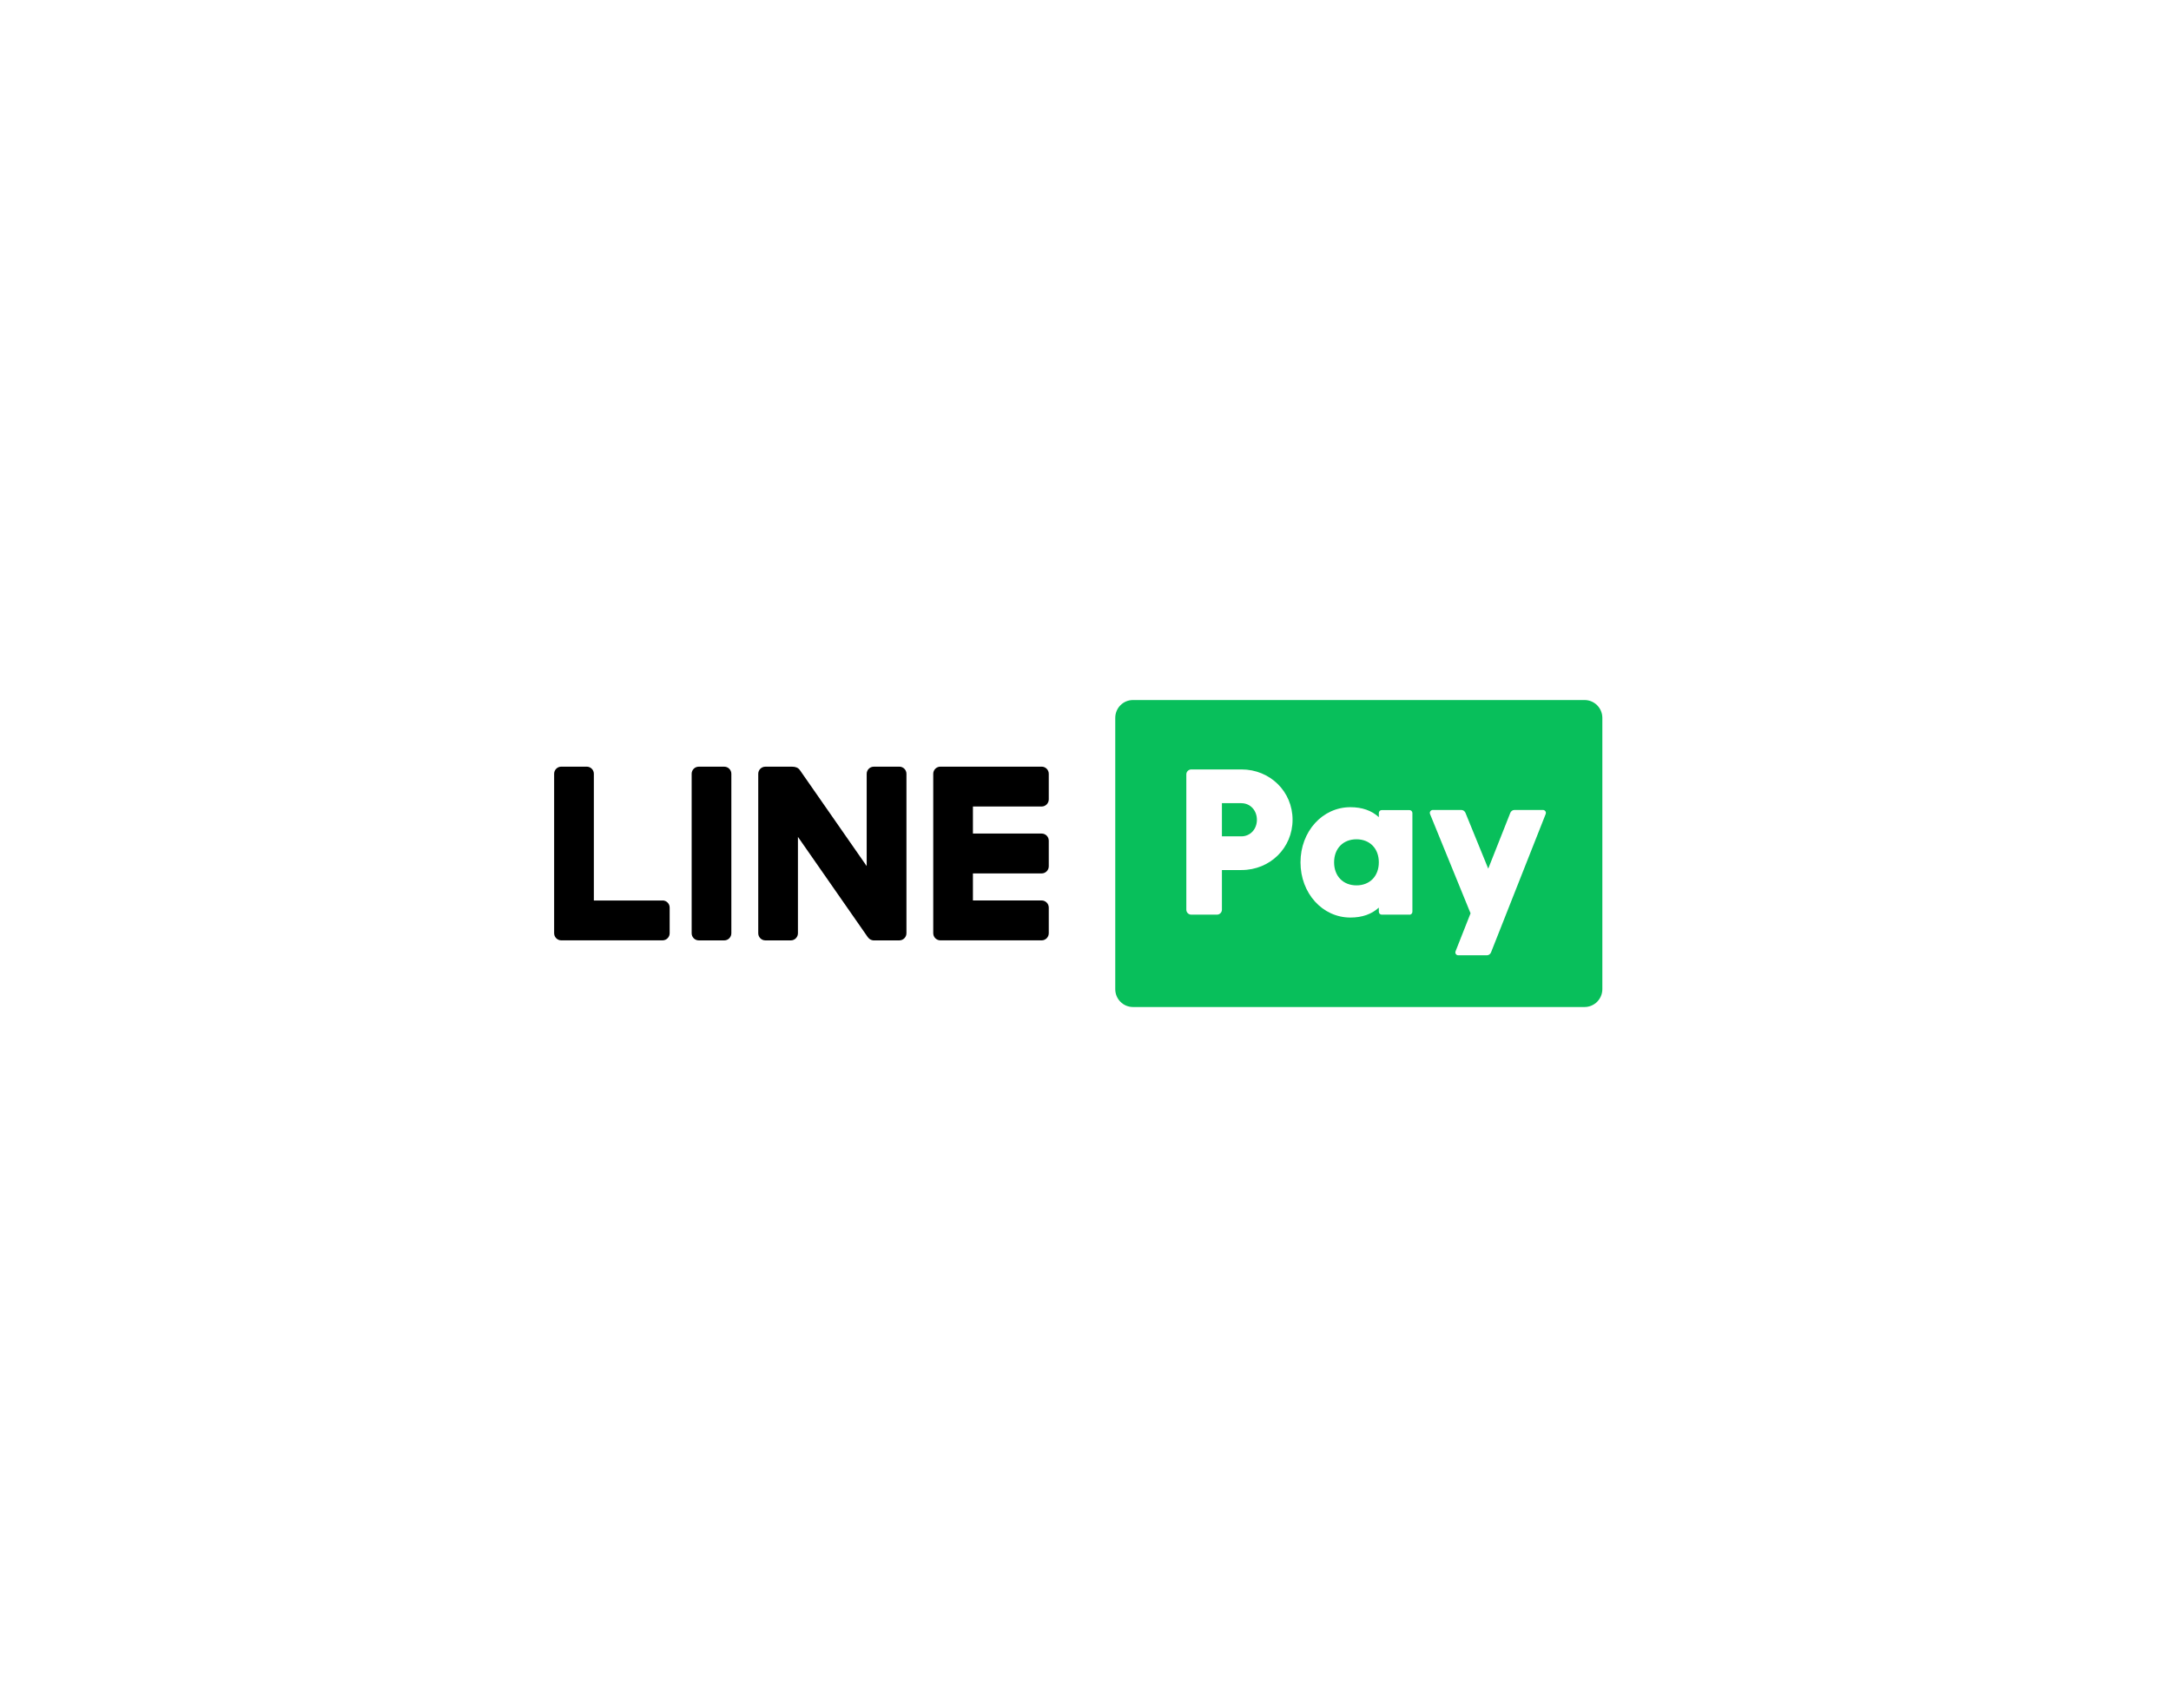
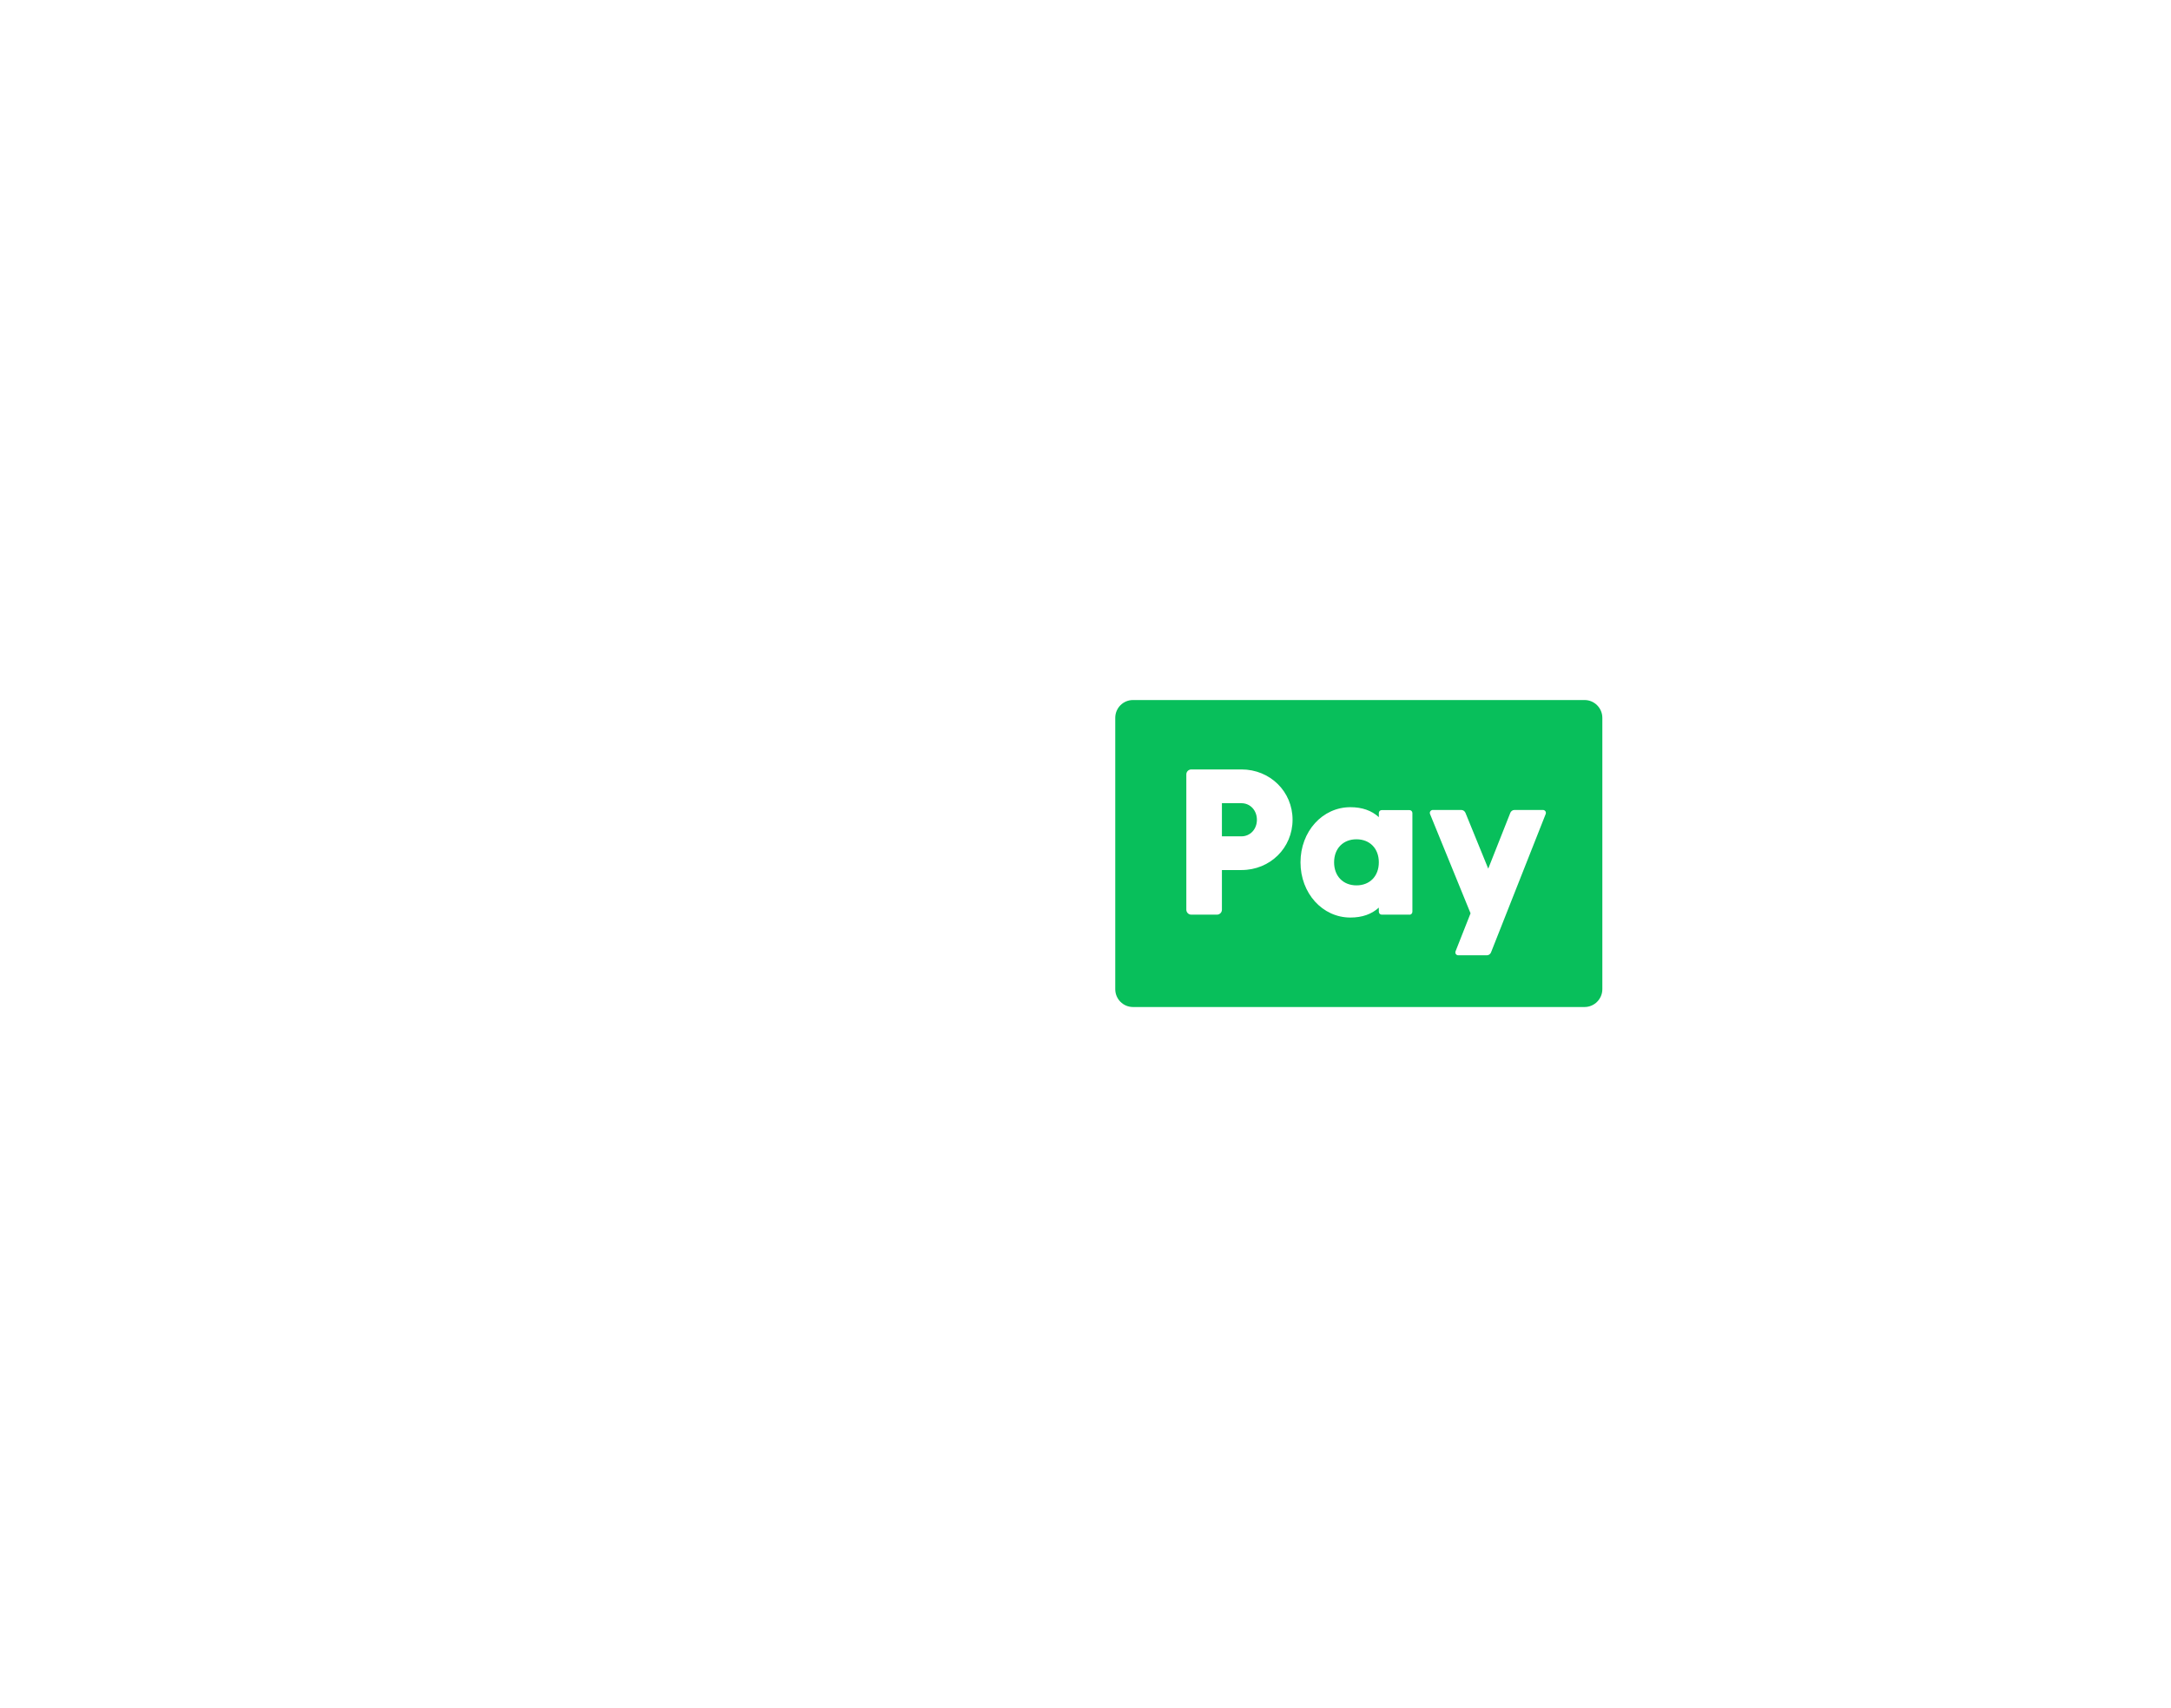
<svg xmlns="http://www.w3.org/2000/svg" width="61" height="48" viewBox="0 0 61 48" fill="none">
  <g filter="url(#filter0_d_1415_186088)">
    <g clip-path="url(#clip0_1415_186088)">
-       <path d="M12.117 3.882L48.47 3.882C48.836 3.882 49.133 4.179 49.133 4.545V28.275C49.133 28.641 48.836 28.937 48.47 28.937H12.117C11.751 28.937 11.454 28.641 11.454 28.275V4.545C11.454 4.179 11.751 3.882 12.117 3.882Z" fill="white" stroke="white" stroke-width="0.189" />
      <path d="M44.523 12.097C44.798 12.097 45.022 12.321 45.022 12.598V20.222C45.022 20.498 44.798 20.723 44.523 20.723H31.834C31.558 20.723 31.336 20.498 31.336 20.222V12.598C31.336 12.321 31.558 12.097 31.834 12.097H44.523ZM40.257 15.186C40.199 15.187 40.159 15.246 40.181 15.301L41.319 18.09L40.898 19.157C40.876 19.212 40.915 19.27 40.974 19.27H41.776C41.828 19.27 41.873 19.238 41.893 19.191L43.43 15.3C43.452 15.245 43.412 15.186 43.353 15.186H42.552C42.501 15.187 42.456 15.219 42.437 15.265L41.816 16.835L41.175 15.264C41.154 15.217 41.108 15.186 41.059 15.186H40.257ZM37.943 15.108C37.157 15.108 36.541 15.79 36.541 16.658C36.541 17.527 37.158 18.209 37.943 18.209C38.273 18.209 38.54 18.115 38.742 17.93V18.046C38.742 18.091 38.779 18.128 38.824 18.128H39.602V18.13C39.648 18.13 39.685 18.092 39.685 18.047V15.271C39.684 15.226 39.648 15.19 39.602 15.189H38.824C38.779 15.189 38.742 15.226 38.742 15.271V15.388C38.54 15.202 38.272 15.108 37.943 15.108ZM33.473 14.047C33.397 14.047 33.333 14.108 33.333 14.186V17.988C33.333 18.065 33.395 18.128 33.473 18.128H34.193C34.27 18.128 34.333 18.066 34.333 17.988V16.875H34.881L34.882 16.874C35.688 16.874 36.318 16.252 36.318 15.46C36.318 14.668 35.686 14.047 34.882 14.047H33.473ZM38.113 16.01C38.49 16.01 38.742 16.27 38.742 16.657C38.742 17.044 38.49 17.305 38.113 17.305C37.737 17.304 37.485 17.044 37.485 16.657C37.485 16.27 37.738 16.01 38.113 16.01ZM34.881 14.995V14.996C35.129 14.996 35.316 15.197 35.316 15.462C35.316 15.727 35.128 15.927 34.881 15.927H34.333V14.995H34.881Z" fill="#08BF5B" />
-       <path d="M20.35 13.97C20.46 13.97 20.549 14.059 20.549 14.17V18.65C20.549 18.761 20.46 18.851 20.35 18.851H19.633C19.523 18.85 19.434 18.761 19.434 18.65V14.17C19.434 14.059 19.523 13.97 19.633 13.97H20.35ZM25.27 13.969C25.379 13.969 25.469 14.059 25.469 14.169V18.65C25.469 18.761 25.379 18.85 25.27 18.851H24.538C24.483 18.846 24.434 18.82 24.4 18.78C24.392 18.771 24.384 18.762 24.377 18.752L22.42 15.942V18.65C22.42 18.761 22.331 18.851 22.221 18.851H21.505C21.395 18.851 21.305 18.761 21.305 18.65V14.17C21.305 14.059 21.395 13.97 21.505 13.97H22.255C22.344 13.97 22.423 13.992 22.476 14.068L24.352 16.763V14.17C24.352 14.06 24.441 13.97 24.551 13.97H25.268L25.27 13.969ZM16.486 13.969C16.596 13.969 16.686 14.059 16.686 14.169V17.73H18.617V17.729C18.727 17.729 18.816 17.819 18.816 17.929V18.649C18.816 18.76 18.727 18.849 18.617 18.85H15.77C15.66 18.85 15.57 18.76 15.57 18.649V14.169C15.57 14.059 15.66 13.969 15.77 13.969H16.486ZM29.269 13.969C29.378 13.969 29.468 14.059 29.468 14.169V14.889C29.468 14.999 29.378 15.089 29.269 15.089H27.337V15.849H29.269C29.378 15.849 29.468 15.938 29.468 16.049V16.769C29.468 16.879 29.378 16.969 29.269 16.969H27.337V17.729H29.269C29.378 17.729 29.468 17.819 29.468 17.929V18.649C29.468 18.76 29.378 18.85 29.269 18.85H26.422C26.312 18.85 26.222 18.76 26.222 18.649V14.169C26.222 14.059 26.312 13.969 26.422 13.969H29.269Z" fill="black" />
    </g>
  </g>
  <defs>
    <filter id="filter0_d_1415_186088" x="-0.001" y="4.74453e-05" width="60.588" height="47.966" filterUnits="userSpaceOnUse" color-interpolation-filters="sRGB">
      <feFlood flood-opacity="0" result="BackgroundImageFix" />
      <feColorMatrix in="SourceAlpha" type="matrix" values="0 0 0 0 0 0 0 0 0 0 0 0 0 0 0 0 0 0 127 0" result="hardAlpha" />
      <feMorphology radius="3.787" operator="erode" in="SourceAlpha" result="effect1_dropShadow_1415_186088" />
      <feOffset dy="7.574" />
      <feGaussianBlur stdDeviation="7.574" />
      <feComposite in2="hardAlpha" operator="out" />
      <feColorMatrix type="matrix" values="0 0 0 0 0.358 0 0 0 0 0.394 0 0 0 0 0.537 0 0 0 0.4 0" />
      <feBlend mode="normal" in2="BackgroundImageFix" result="effect1_dropShadow_1415_186088" />
      <feBlend mode="normal" in="SourceGraphic" in2="effect1_dropShadow_1415_186088" result="shape" />
    </filter>
    <clipPath id="clip0_1415_186088">
      <rect x="11.359" y="3.787" width="37.868" height="25.245" rx="4.544" fill="white" />
    </clipPath>
  </defs>
</svg>